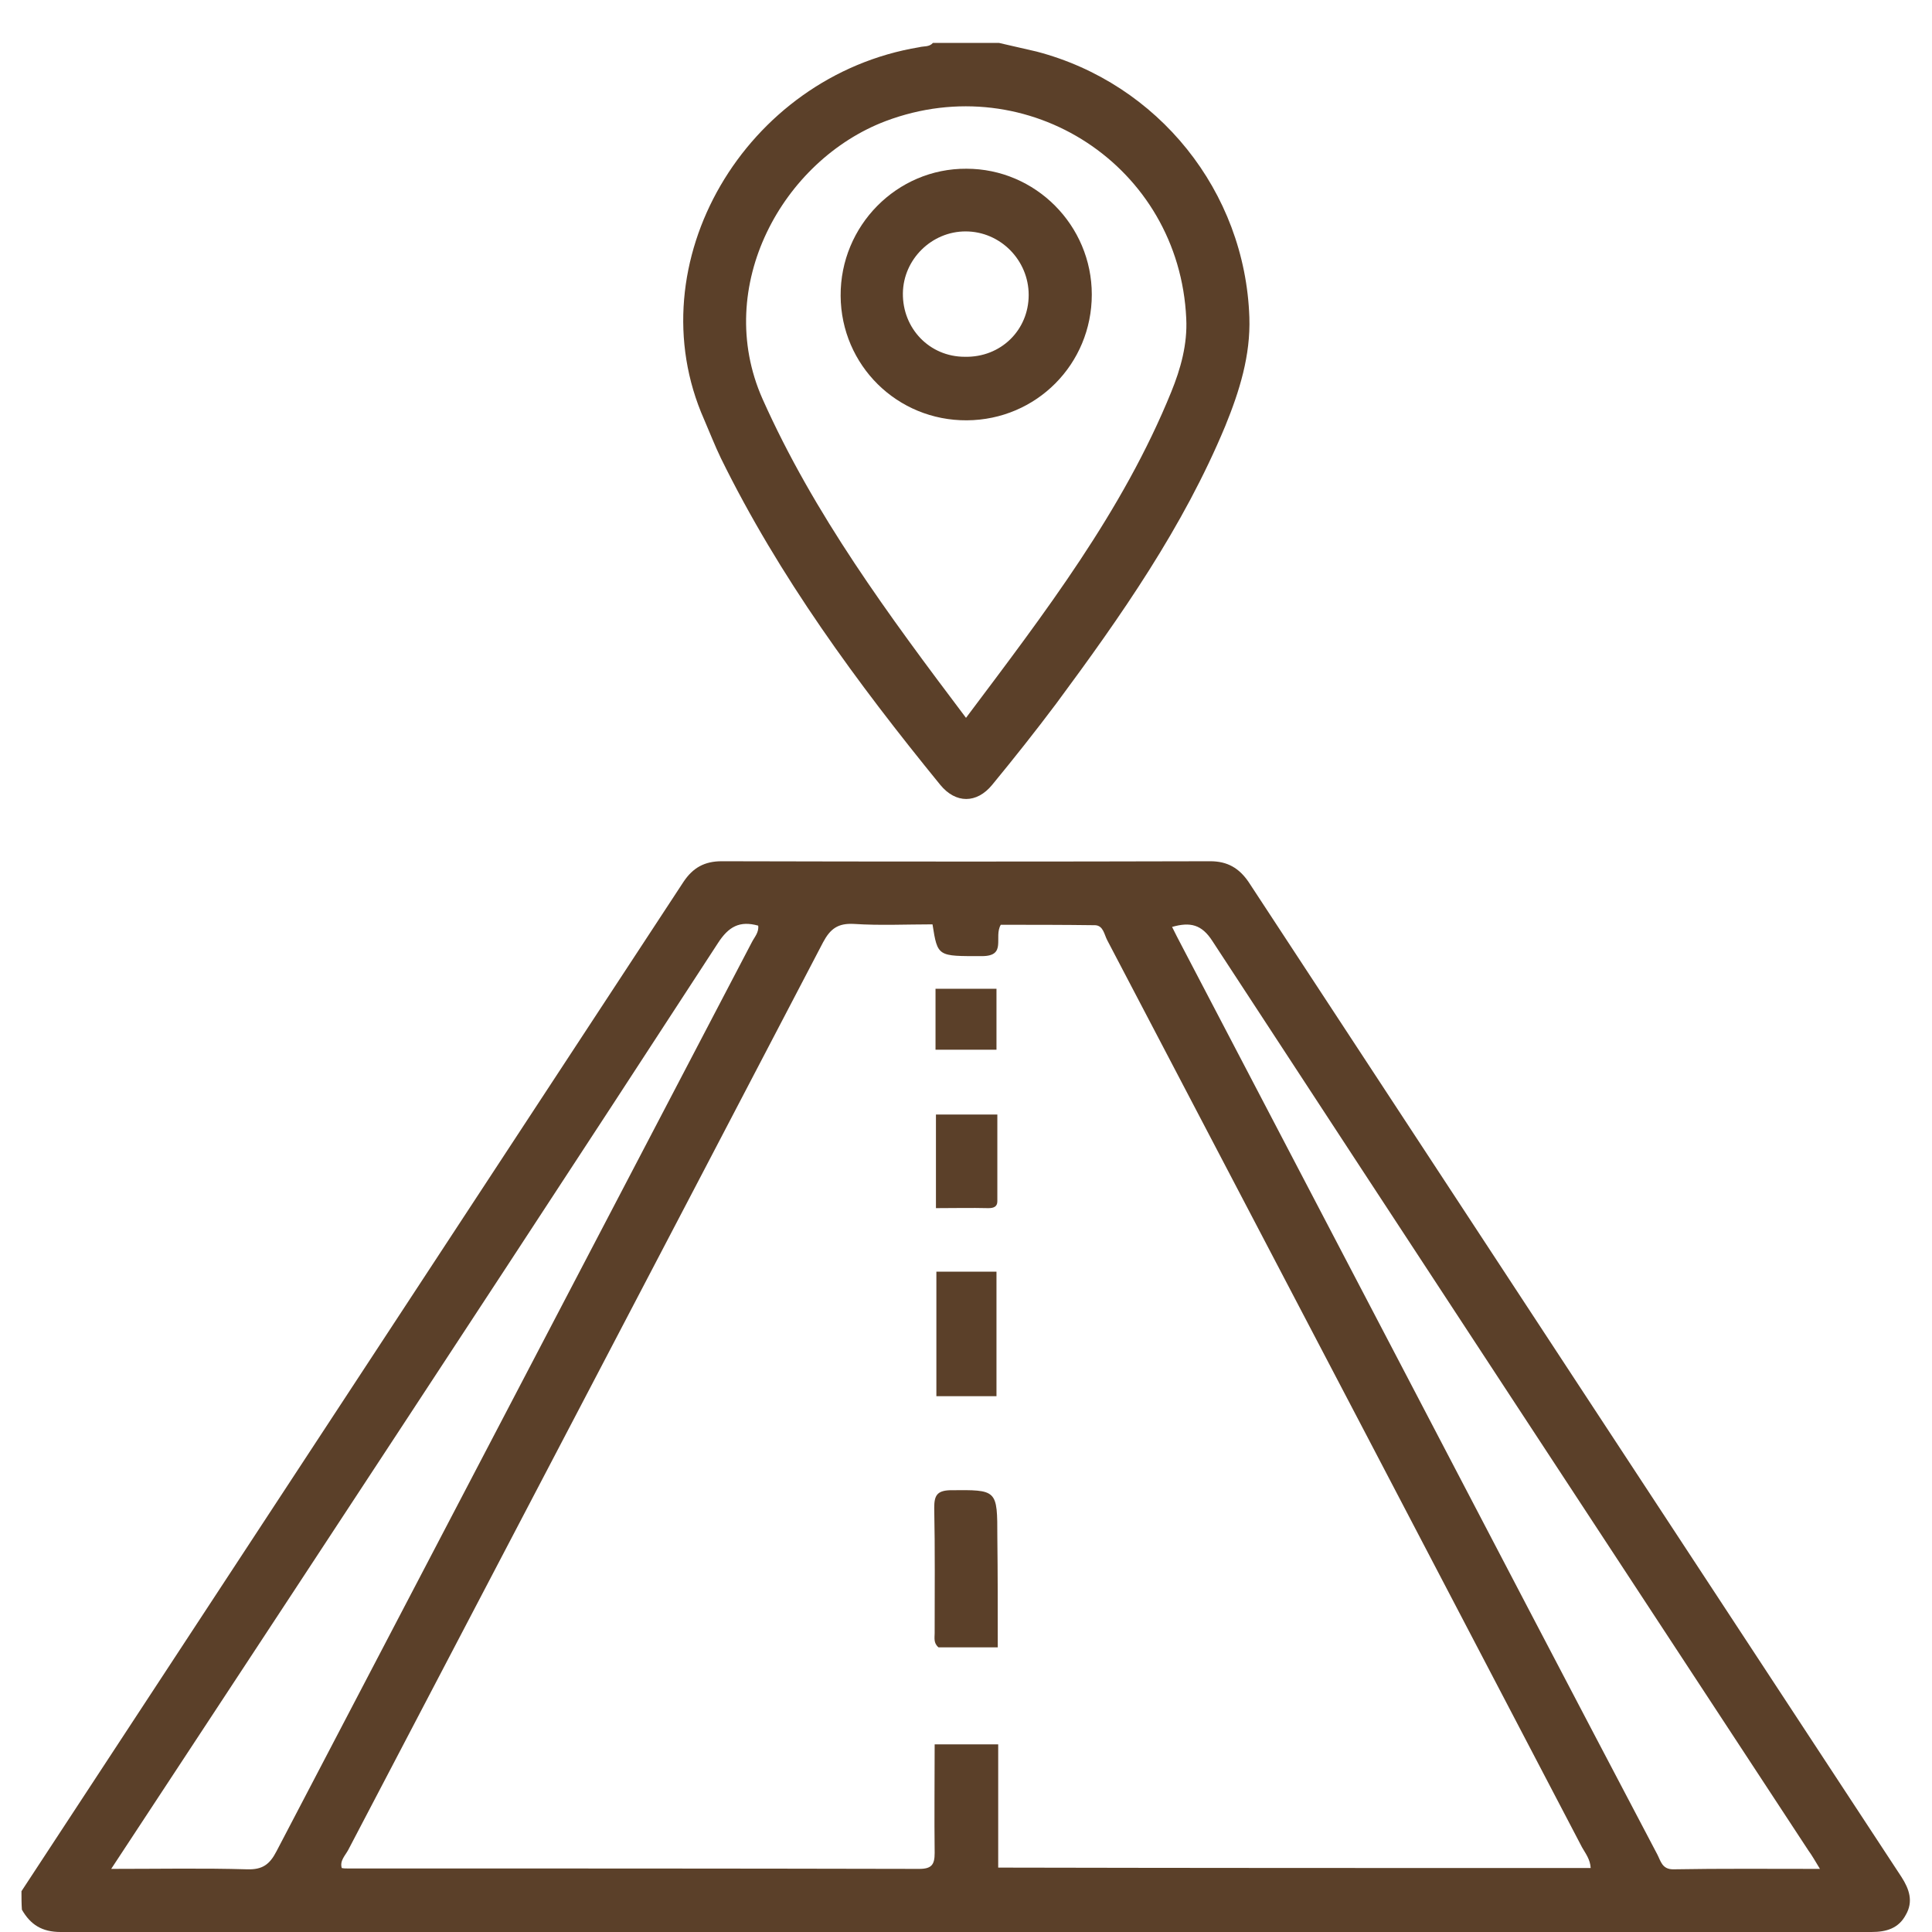
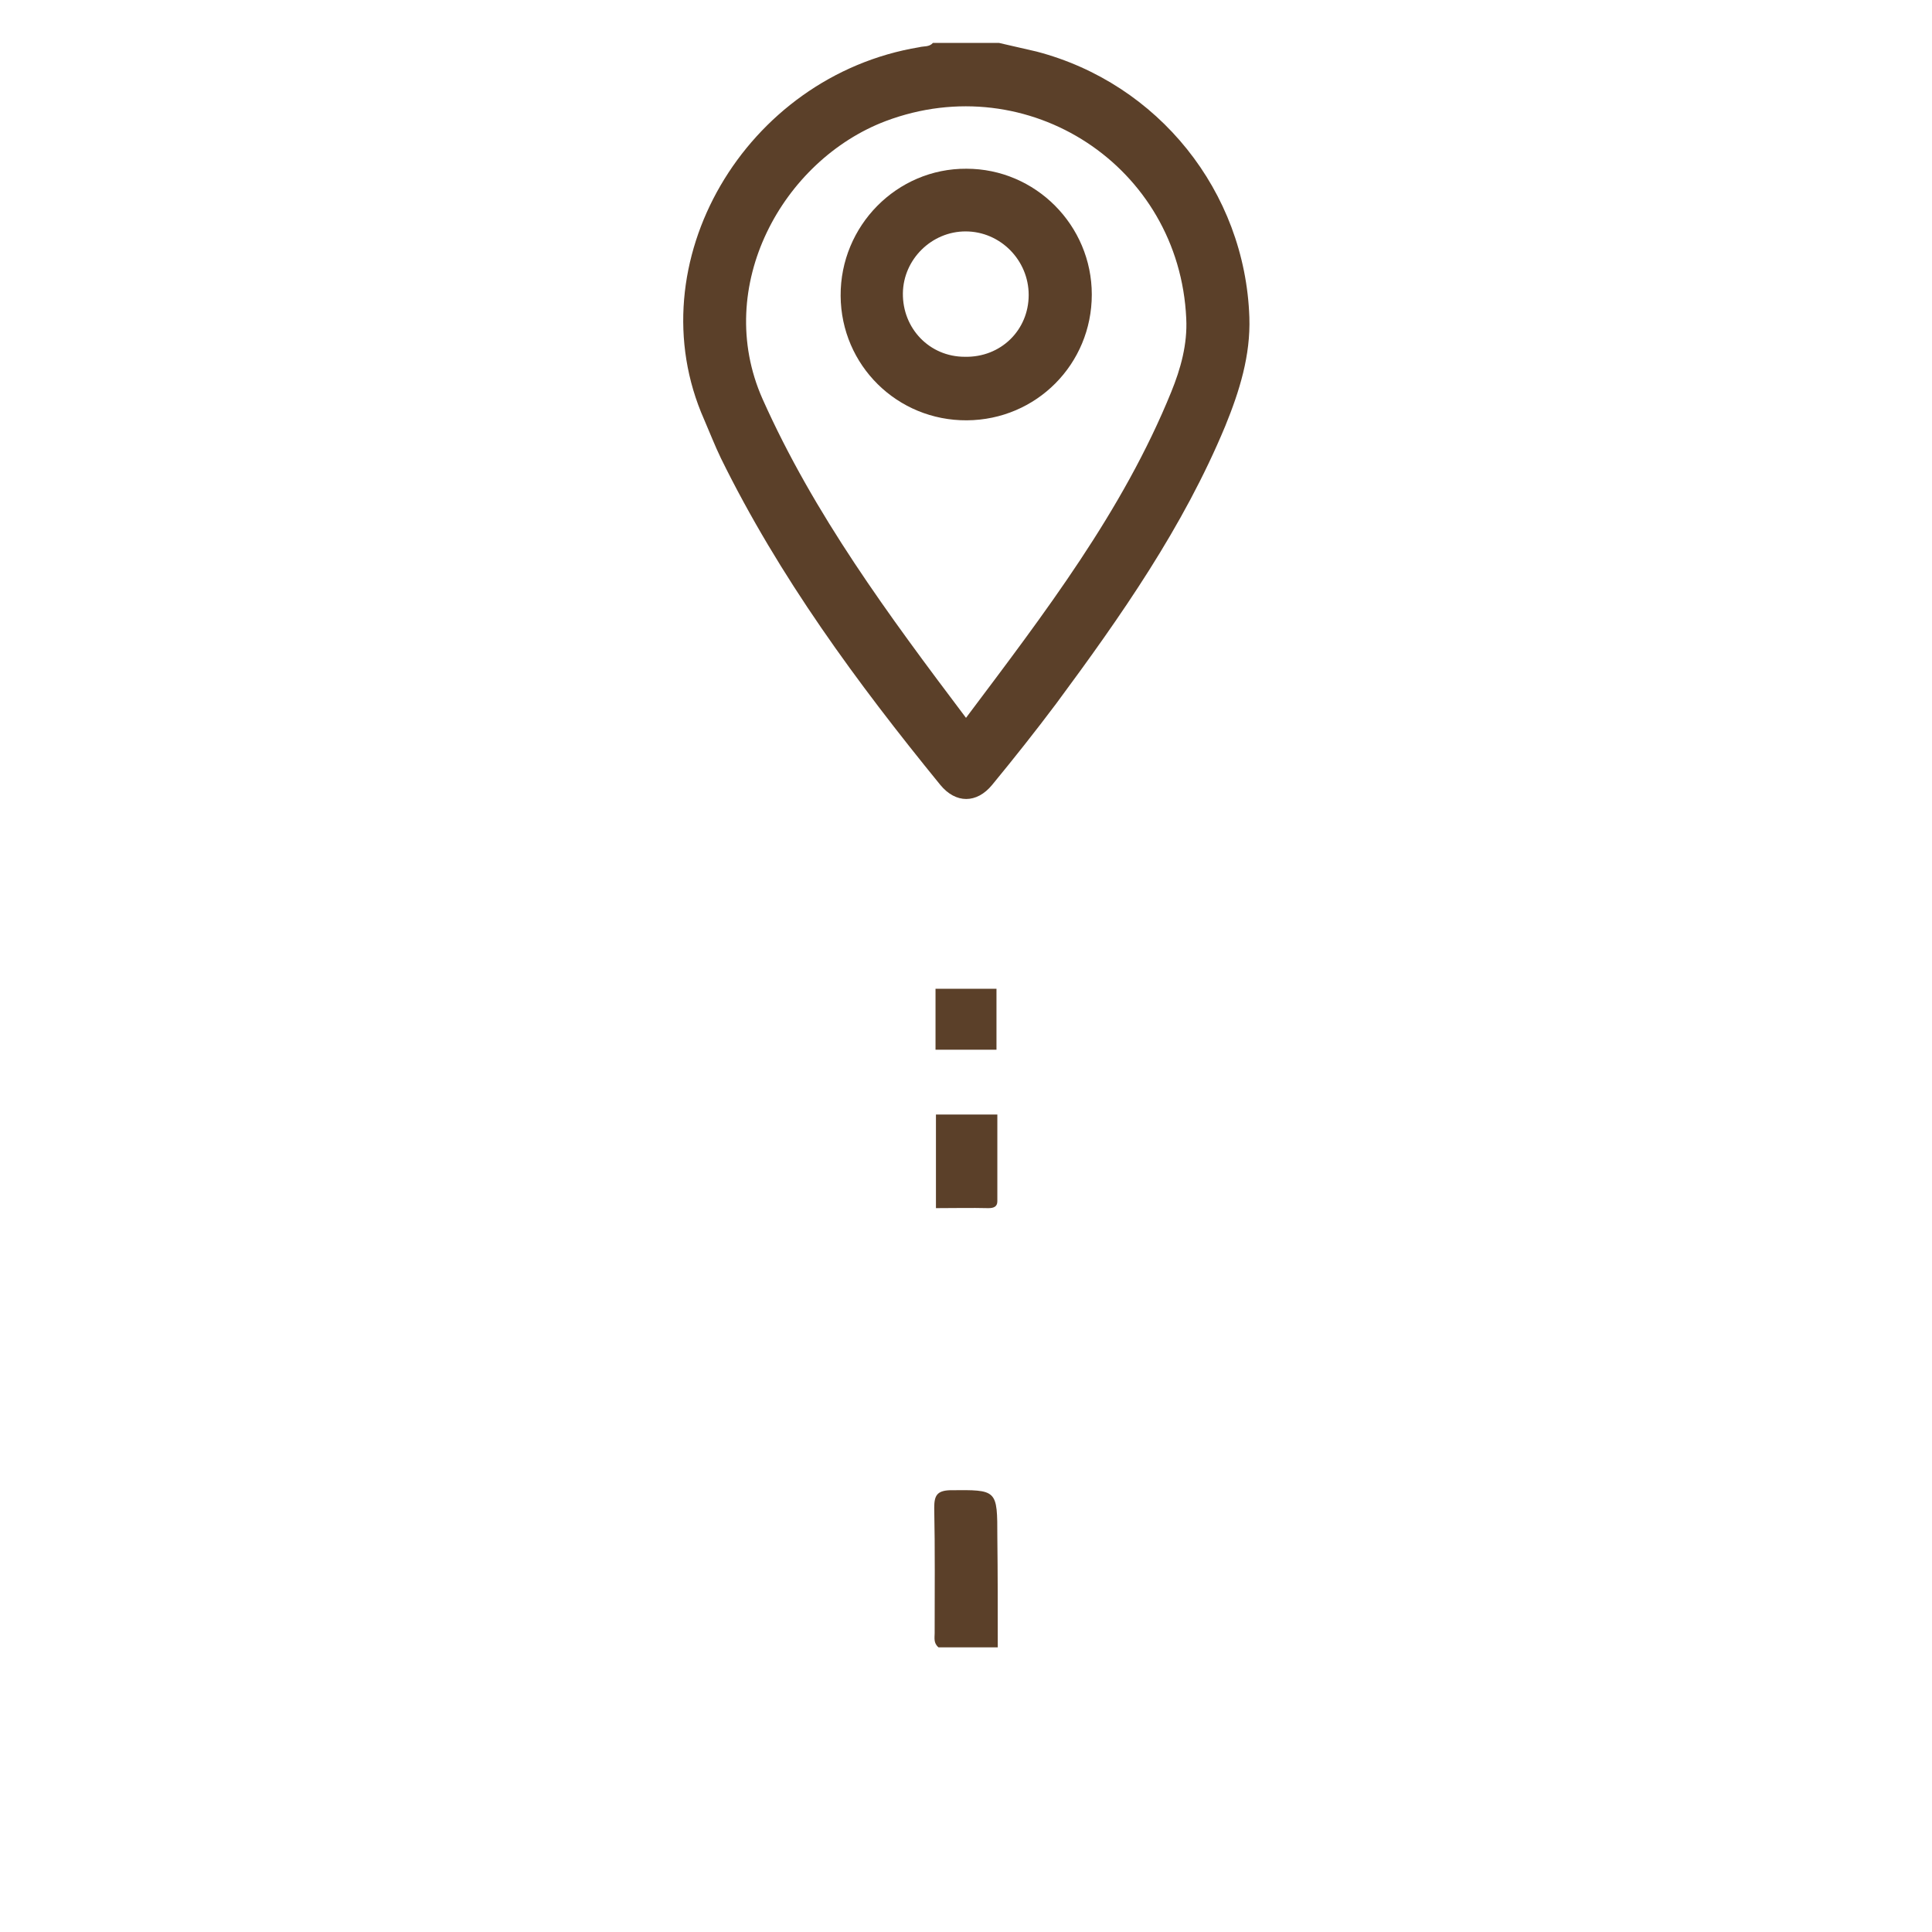
<svg xmlns="http://www.w3.org/2000/svg" id="Capa_1" x="0px" y="0px" viewBox="0 0 45 45" style="enable-background:new 0 0 45 45;" xml:space="preserve">
  <style type="text/css">	.st0{fill:#5B4029;}</style>
  <g>
    <g>
-       <path class="st0" d="M0.5,44.05c5.14-7.84,10.28-15.67,15.42-23.51c0.22-0.33,0.49-0.48,0.89-0.48c3.79,0.01,7.59,0.01,11.38,0   c0.4,0,0.67,0.16,0.89,0.48c5.07,7.73,10.14,15.46,15.21,23.18c0.18,0.28,0.28,0.57,0.1,0.88C44.22,44.92,43.93,45,43.59,45   c-14.06,0-28.12,0-42.18,0c-0.43,0-0.7-0.17-0.9-0.52C0.5,44.34,0.5,44.19,0.5,44.05z M37.05,43.51c-0.01-0.2-0.12-0.34-0.2-0.48   c-1.66-3.18-3.33-6.36-4.99-9.54c-2.02-3.86-4.05-7.73-6.07-11.59c-0.07-0.13-0.09-0.34-0.28-0.35c-0.75-0.01-1.5-0.01-2.2-0.01   c-0.17,0.29,0.15,0.73-0.44,0.73c-1.03,0-1.03,0.02-1.15-0.74c-0.61,0-1.22,0.03-1.83-0.01c-0.37-0.02-0.55,0.11-0.72,0.43   C15.49,29,11.8,36.04,8.11,43.09c-0.07,0.13-0.2,0.25-0.15,0.42c0.05,0.01,0.09,0.01,0.13,0.01c4.44,0,8.88,0,13.32,0.01   c0.29,0,0.36-0.1,0.36-0.37c-0.01-0.84,0-1.68,0-2.53c0.51,0,0.97,0,1.48,0c0,0.97,0,1.91,0,2.87   C27.87,43.51,32.46,43.51,37.05,43.51z M42.39,43.53c-0.12-0.2-0.19-0.32-0.27-0.43c-4.63-7.06-9.26-14.11-13.88-21.18   c-0.25-0.39-0.52-0.45-0.94-0.33c0.08,0.16,0.15,0.3,0.22,0.43c1.71,3.27,3.42,6.54,5.13,9.81c1.98,3.79,3.96,7.58,5.95,11.36   c0.08,0.15,0.11,0.35,0.37,0.35C40.08,43.52,41.19,43.53,42.39,43.53z M2.59,43.53c1.12,0,2.14-0.02,3.17,0.01   c0.35,0.01,0.52-0.11,0.68-0.42c3.69-7.06,7.38-14.11,11.07-21.17c0.06-0.12,0.17-0.23,0.15-0.39c-0.43-0.12-0.69,0.02-0.94,0.41   C13.45,27,10.16,32.01,6.87,37.02C5.46,39.16,4.06,41.3,2.59,43.53z" />
      <path class="st0" d="M23.27,1c0.29,0.07,0.58,0.13,0.87,0.2C26.98,1.94,29,4.46,29.1,7.39c0.03,0.89-0.23,1.72-0.56,2.53   c-0.98,2.36-2.43,4.43-3.94,6.47c-0.48,0.64-0.98,1.27-1.49,1.89c-0.36,0.44-0.85,0.44-1.21,0c-1.94-2.38-3.75-4.84-5.11-7.61   c-0.14-0.29-0.26-0.6-0.39-0.9c-1.61-3.64,0.96-8,5.01-8.67C21.52,1.07,21.64,1.1,21.73,1C22.24,1,22.76,1,23.27,1z M22.5,16.72   c1.84-2.45,3.65-4.81,4.78-7.59c0.22-0.54,0.38-1.11,0.35-1.71c-0.16-3.55-3.68-5.85-7-4.6c-2.4,0.91-4.03,3.85-2.87,6.47   C18.96,11.98,20.69,14.32,22.5,16.72z" />
      <path class="st0" d="M23.24,38.37c-0.51,0-0.95,0-1.38,0c-0.12-0.1-0.09-0.22-0.09-0.33c0-0.97,0.01-1.94-0.01-2.92   c0-0.28,0.06-0.4,0.37-0.41c1.1-0.01,1.1-0.02,1.1,1.09C23.24,36.65,23.24,37.49,23.24,38.37z" />
-       <path class="st0" d="M23.21,32.52c-0.49,0-0.93,0-1.4,0c0-0.97,0-1.93,0-2.9c0.47,0,0.92,0,1.4,0   C23.21,30.58,23.21,31.53,23.21,32.52z" />
      <path class="st0" d="M21.8,28.14c0-0.74,0-1.45,0-2.18c0.46,0,0.91,0,1.43,0c0,0.67,0,1.35,0,2.02c0,0.13-0.09,0.16-0.21,0.16   C22.62,28.13,22.22,28.14,21.8,28.14z" />
      <path class="st0" d="M21.79,24.45c0-0.5,0-0.95,0-1.42c0.48,0,0.94,0,1.42,0c0,0.48,0,0.95,0,1.42   C22.73,24.45,22.28,24.45,21.79,24.45z" />
      <path class="st0" d="M22.52,9.79c-1.62,0.01-2.93-1.28-2.94-2.9c-0.01-1.63,1.31-2.97,2.93-2.96c1.61,0,2.92,1.32,2.92,2.93   C25.43,8.48,24.14,9.78,22.52,9.79z M23.96,6.87c0-0.81-0.66-1.48-1.47-1.48c-0.79,0-1.45,0.65-1.46,1.44   c-0.01,0.82,0.62,1.48,1.44,1.48C23.31,8.33,23.96,7.69,23.96,6.87z" />
    </g>
  </g>
</svg>